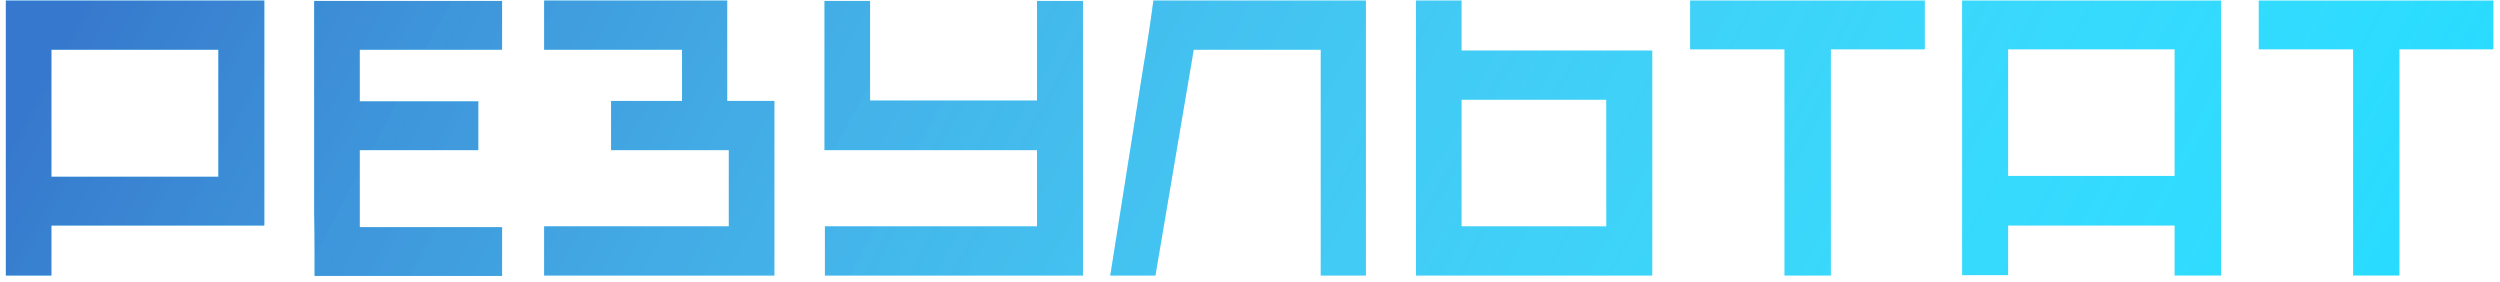
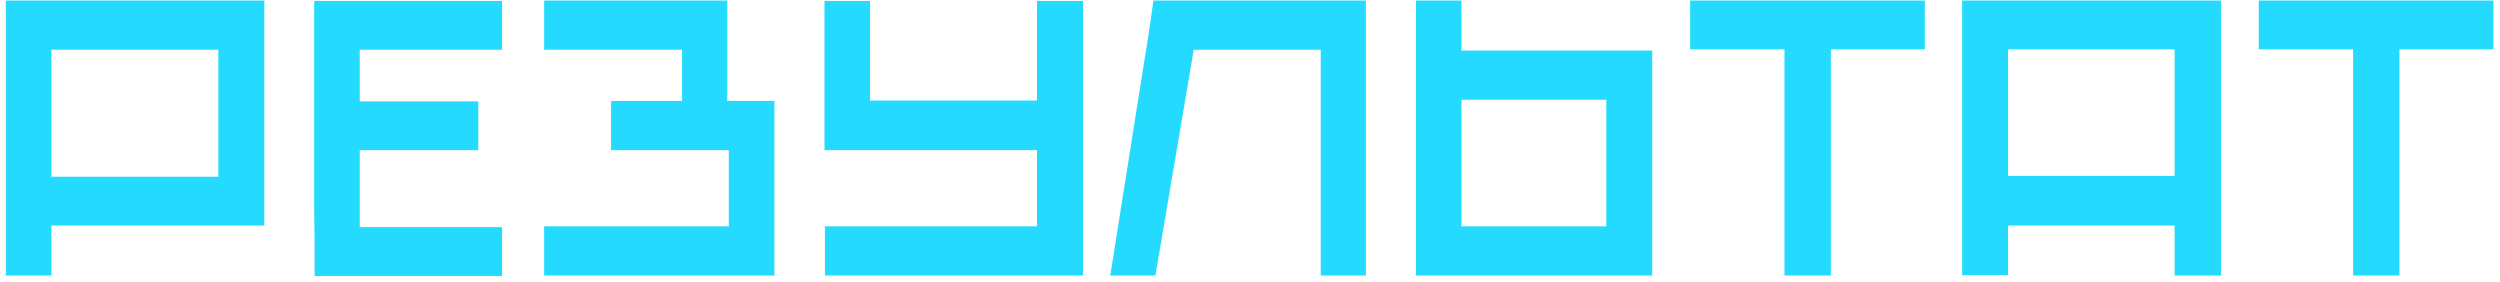
<svg xmlns="http://www.w3.org/2000/svg" width="372" height="42" viewBox="0 0 372 42" fill="none">
  <path d="M0.87 0.08H39.33V33.56H7.65V41H0.87V0.08ZM32.49 26.3V7.4H7.65V26.3H32.49ZM46.809 41.06C46.809 40.18 46.809 38.92 46.809 37.28C46.809 35.6 46.789 33.72 46.749 31.64C46.749 29.56 46.749 27.34 46.749 24.98C46.749 22.62 46.749 20.26 46.749 17.9C46.749 12.42 46.749 6.5 46.749 0.14H74.709V7.4H53.529V15.08H71.169V22.34H53.529V33.8H74.709V41.06H46.809ZM80.968 41V33.68H108.448V22.34H90.928V15.02H101.488V7.4H80.968V0.08H108.208V15.02H115.228V41H80.968ZM129.467 0.14V14.96H154.307V0.14H161.147V41H122.747V33.68H154.307V22.34H122.687V0.14H129.467ZM165.206 41L168.566 19.82C169.086 16.5 169.606 13.22 170.126 9.98C170.686 6.7 171.186 3.4 171.626 0.08H203.246V41H196.526V7.4H177.626L171.926 41H165.206ZM210.695 41V0.08H217.475V7.52H245.855V41H210.695ZM217.475 14.84V33.68H239.015V14.84H217.475ZM286.412 0.08V7.34H272.432V41H265.532V7.34H251.492V0.08H286.412ZM291.964 0.08H330.484V41H323.584V33.56H298.804V40.94H291.964V0.08ZM323.584 26.18V7.34H298.804V26.18H323.584ZM371.022 0.08V7.34H357.042V41H350.142V7.34H336.102V0.08H371.022Z" fill="#24DBFF" />
-   <path d="M0.87 0.08H39.33V33.56H7.65V41H0.87V0.08ZM32.49 26.3V7.4H7.65V26.3H32.49ZM46.809 41.06C46.809 40.18 46.809 38.92 46.809 37.28C46.809 35.6 46.789 33.72 46.749 31.64C46.749 29.56 46.749 27.34 46.749 24.98C46.749 22.62 46.749 20.26 46.749 17.9C46.749 12.42 46.749 6.5 46.749 0.14H74.709V7.4H53.529V15.08H71.169V22.34H53.529V33.8H74.709V41.06H46.809ZM80.968 41V33.68H108.448V22.34H90.928V15.02H101.488V7.4H80.968V0.08H108.208V15.02H115.228V41H80.968ZM129.467 0.14V14.96H154.307V0.14H161.147V41H122.747V33.68H154.307V22.34H122.687V0.14H129.467ZM165.206 41L168.566 19.82C169.086 16.5 169.606 13.22 170.126 9.98C170.686 6.7 171.186 3.4 171.626 0.08H203.246V41H196.526V7.4H177.626L171.926 41H165.206ZM210.695 41V0.08H217.475V7.52H245.855V41H210.695ZM217.475 14.84V33.68H239.015V14.84H217.475ZM286.412 0.08V7.34H272.432V41H265.532V7.34H251.492V0.08H286.412ZM291.964 0.08H330.484V41H323.584V33.56H298.804V40.94H291.964V0.08ZM323.584 26.18V7.34H298.804V26.18H323.584ZM371.022 0.08V7.34H357.042V41H350.142V7.34H336.102V0.08H371.022Z" fill="url(#paint0_linear_119_24300)" />
  <defs>
    <linearGradient id="paint0_linear_119_24300" x1="11.289" y1="-0.55" x2="309.805" y2="158.966" gradientUnits="userSpaceOnUse">
      <stop stop-color="#490C96" stop-opacity="0.48" />
      <stop offset="1" stop-color="white" stop-opacity="0" />
    </linearGradient>
  </defs>
</svg>